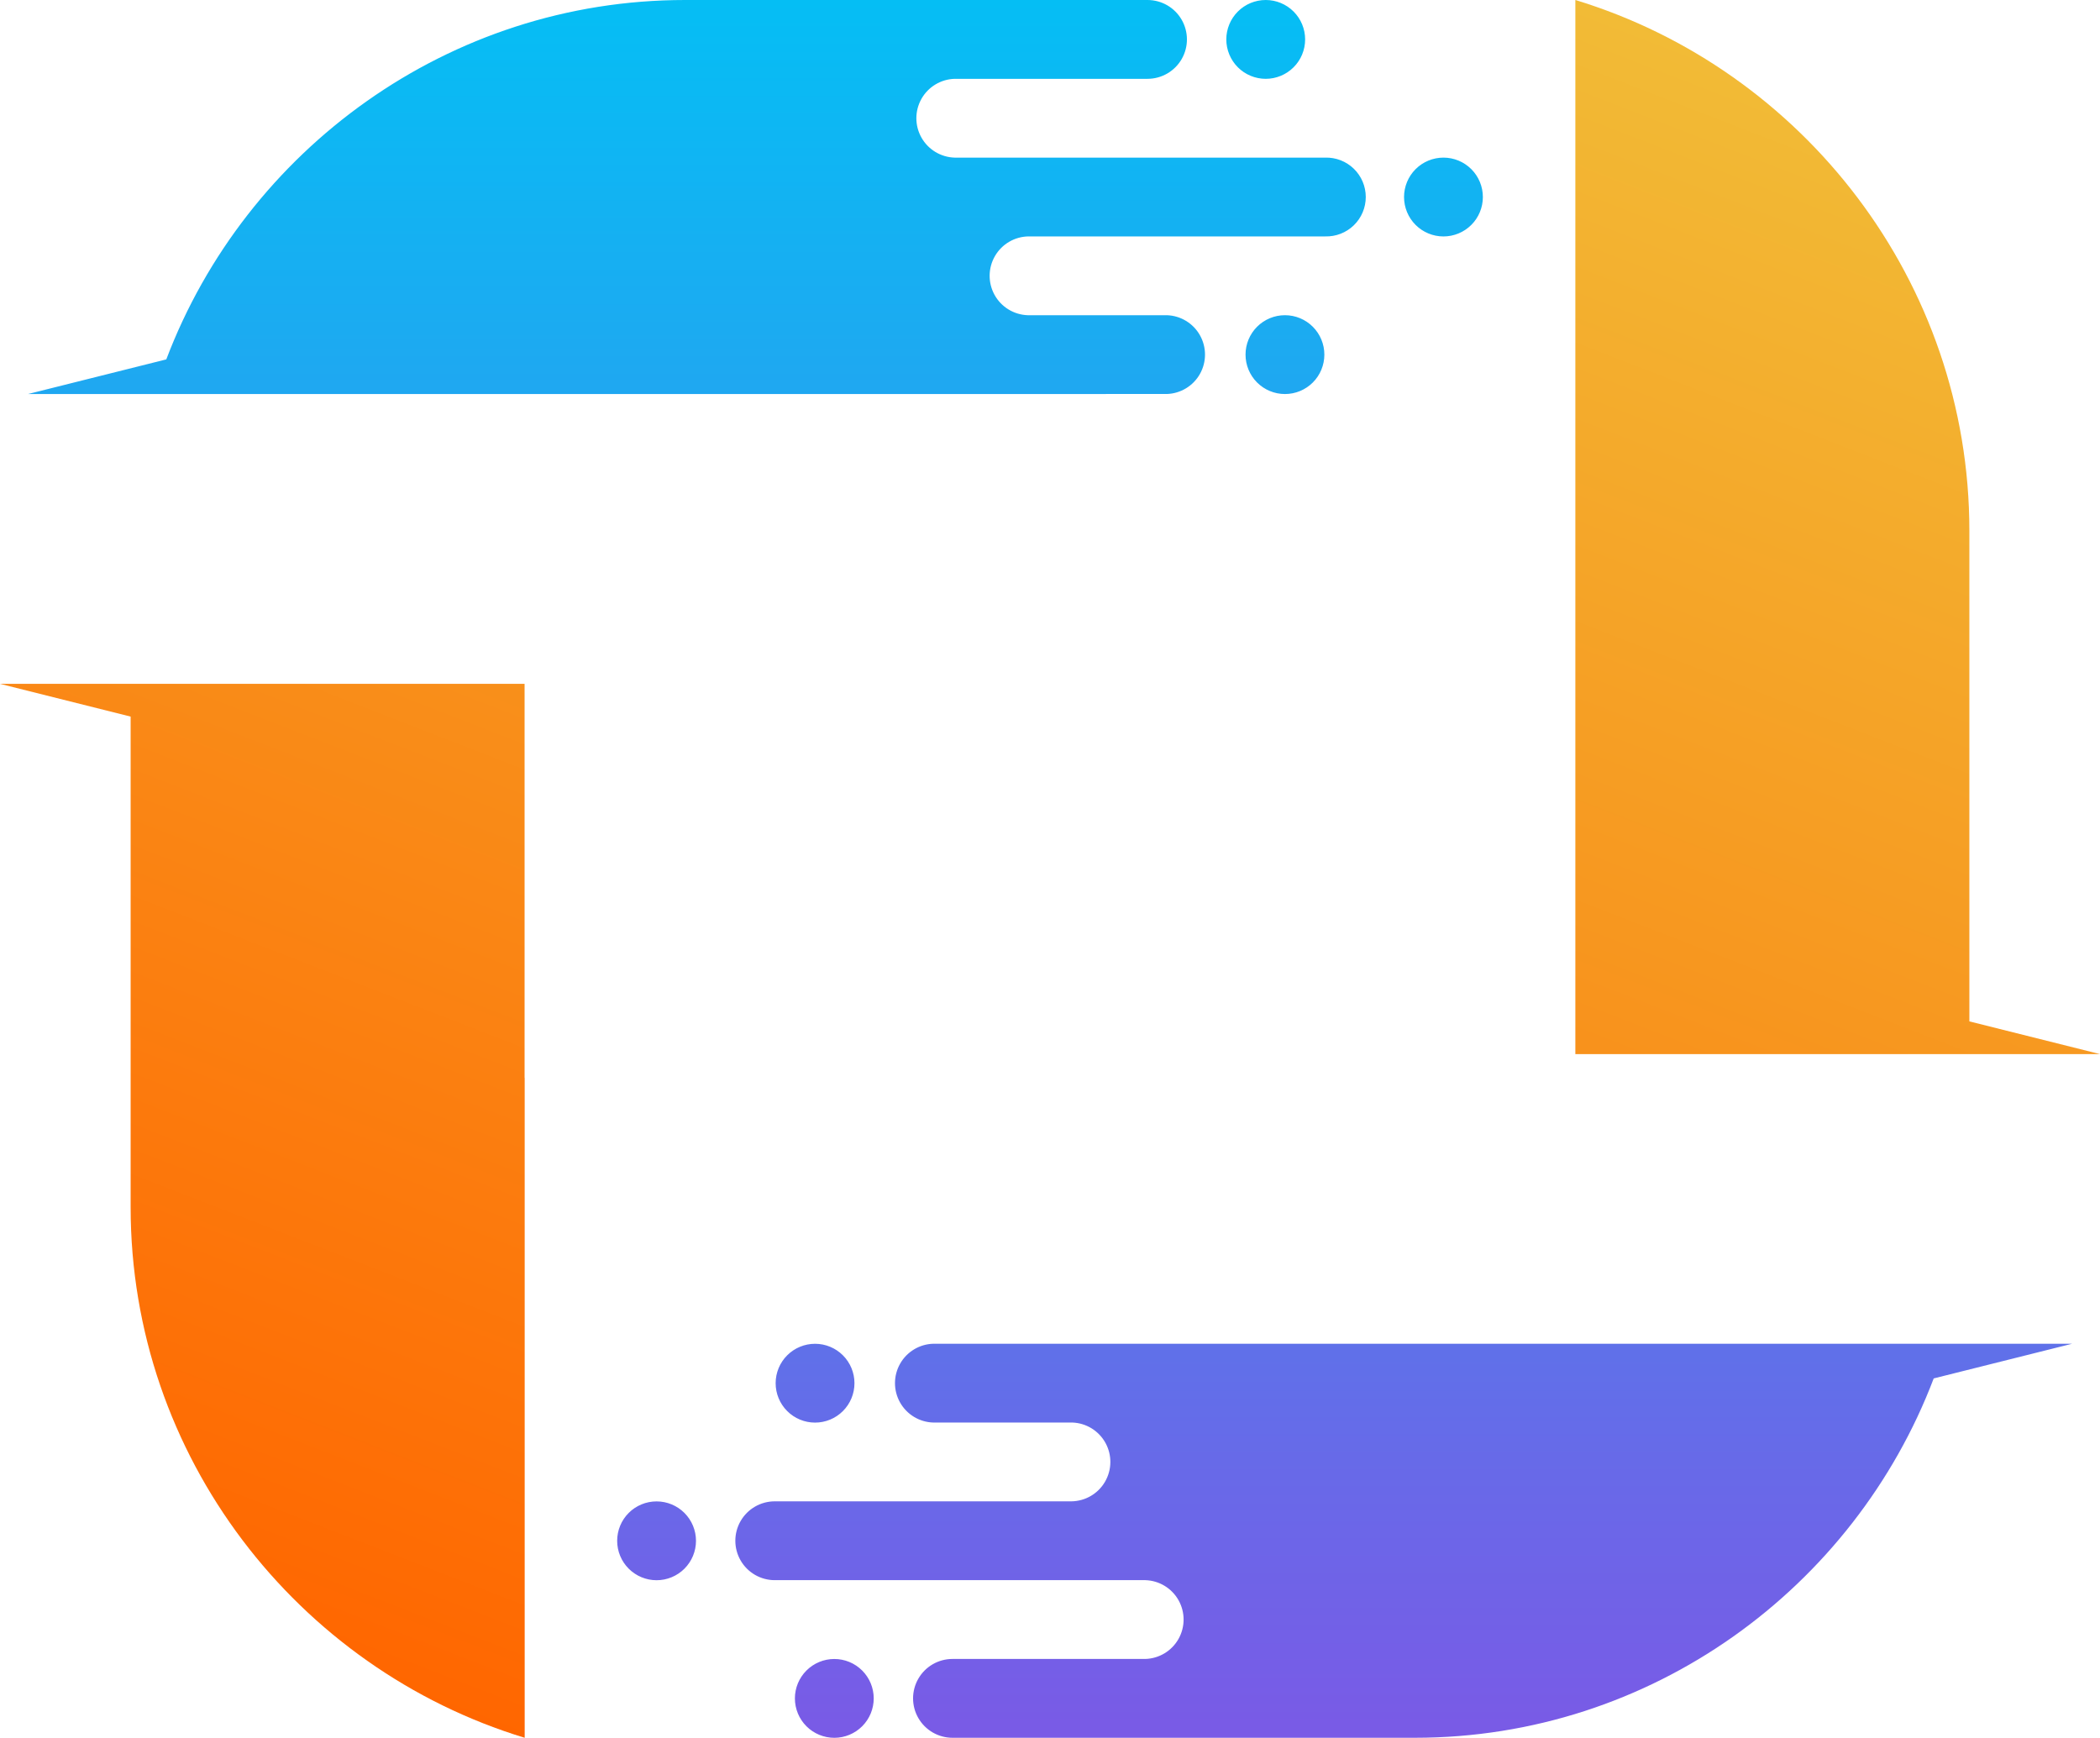
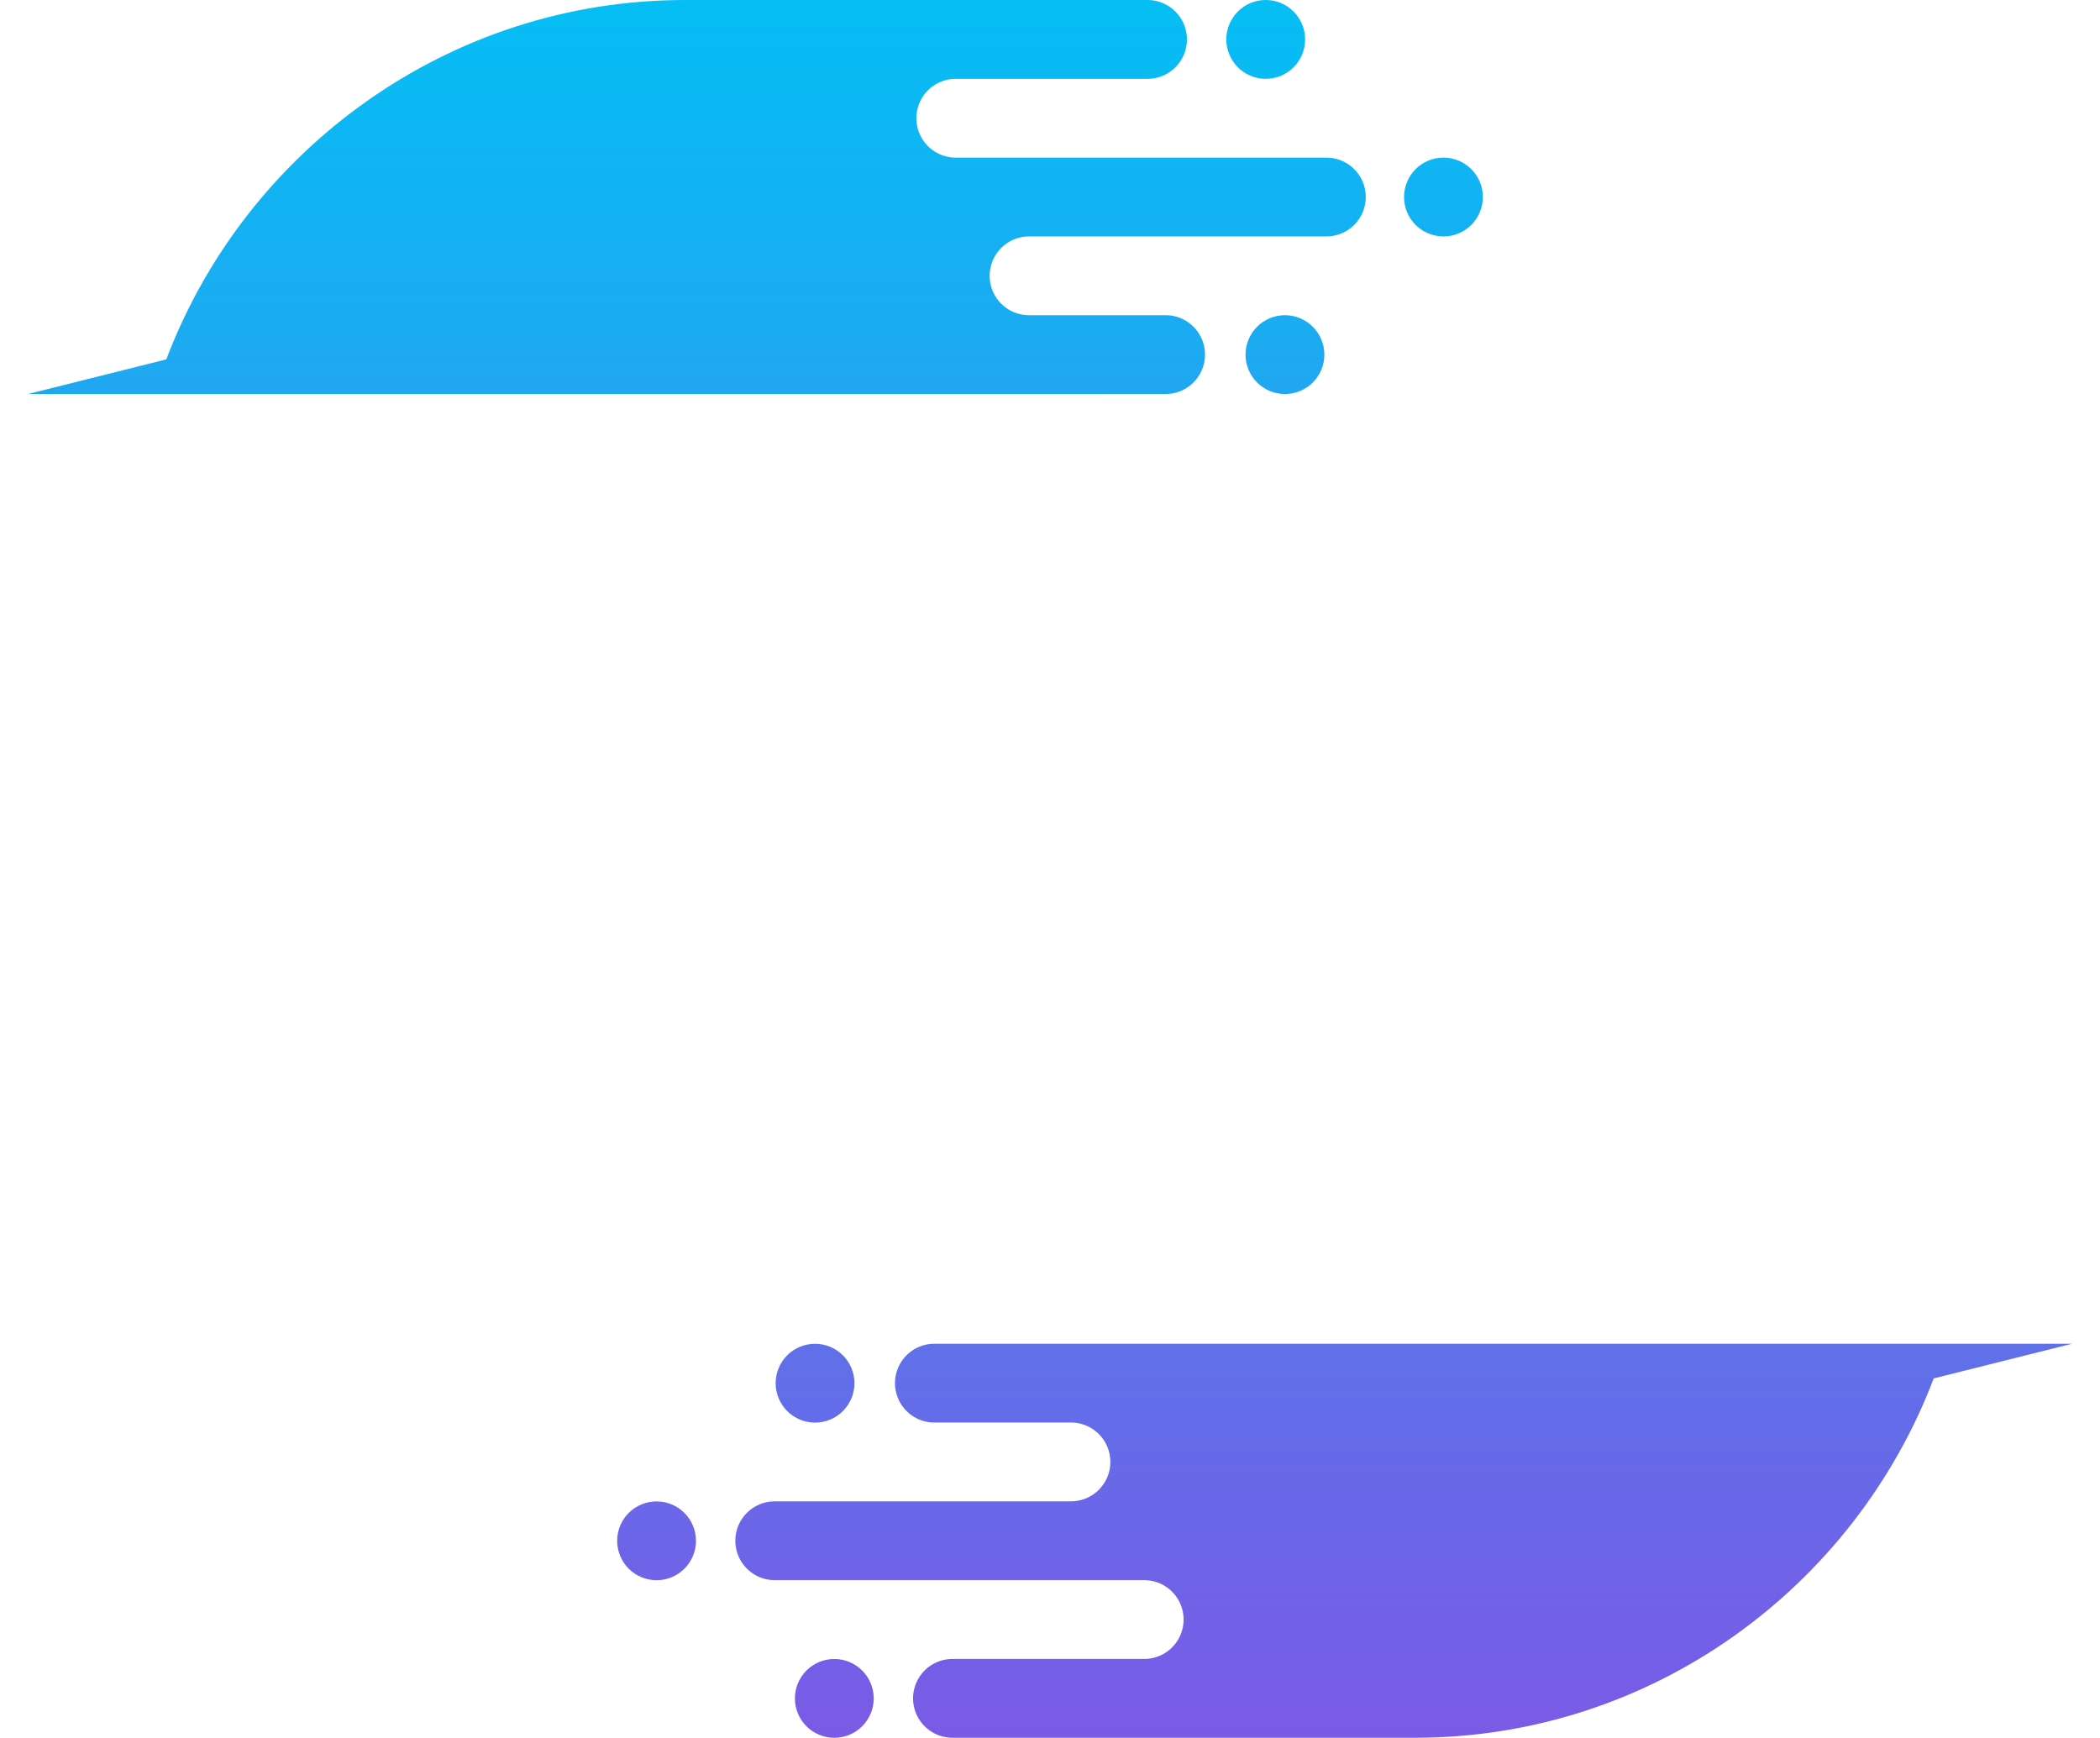
<svg xmlns="http://www.w3.org/2000/svg" viewBox="0 0 633.54 524.26">
  <defs>
    <style>.cls-1{fill:none;clip-rule:evenodd;}.cls-2{clip-path:url(#clip-path);}.cls-3{fill:url(#linear-gradient);}.cls-4{clip-path:url(#clip-path-2);}.cls-5{fill:url(#linear-gradient-2);}</style>
    <clipPath id="clip-path">
      <path class="cls-1" d="M252.35,47.57a11.89,11.89,0,1,1,11.89-11.89,11.89,11.89,0,0,1-11.89,11.89M274.64,95.1a11.89,11.89,0,1,1,11.88-11.88A11.88,11.88,0,0,1,274.64,95.1ZM381.85,23.78a11.89,11.89,0,1,1,11.89-11.89A11.89,11.89,0,0,1,381.85,23.78Zm53.62,47.55a11.89,11.89,0,1,1,11.89-11.89A11.89,11.89,0,0,1,435.47,71.33Zm-47.82,47.54A11.89,11.89,0,1,1,399.54,107,11.88,11.88,0,0,1,387.65,118.87Zm-379.2,0,41.72-10.45C74.12,45.24,135.36,0,206.67,0H346.19a11.89,11.89,0,0,1,0,23.78H288a11.89,11.89,0,0,0,0,23.77h111.8a11.89,11.89,0,1,1,0,23.77H310.29a11.89,11.89,0,0,0-.3,23.77h42a11.89,11.89,0,0,1,0,23.77ZM381.19,476.69a11.89,11.89,0,1,1-11.89,11.9A11.89,11.89,0,0,1,381.19,476.69ZM358.9,429.16A11.89,11.89,0,1,1,347,441.05,11.89,11.89,0,0,1,358.9,429.16ZM251.69,500.48a11.89,11.89,0,1,1-11.88,11.9A11.89,11.89,0,0,1,251.69,500.48Zm-53.62-47.54a11.89,11.89,0,1,1-11.88,11.88A11.88,11.88,0,0,1,198.07,452.94Zm47.82-47.55A11.89,11.89,0,1,1,234,417.27,11.89,11.89,0,0,1,245.89,405.39Zm379.2,0-41.72,10.45c-24,63.18-85.19,108.41-156.5,108.41H287.35a11.89,11.89,0,0,1,0-23.78h58.18a11.89,11.89,0,0,0,0-23.77H233.73a11.89,11.89,0,1,1,0-23.78h89.52a11.89,11.89,0,0,0,.3-23.77h-42a11.89,11.89,0,0,1,0-23.77Z" />
    </clipPath>
    <linearGradient id="linear-gradient" x1="316.77" y1="529.66" x2="316.77" gradientUnits="userSpaceOnUse">
      <stop offset="0" stop-color="#7b59e6" />
      <stop offset="1" stop-color="#05bef4" />
    </linearGradient>
    <clipPath id="clip-path-2">
-       <path class="cls-1" d="M475.26,199.1V318H633.54l-39.41-9.87v-148C594.13,84.88,543.85,20.88,475.26,0V199.1Zm-317,126.06V206.3H0l39.41,9.88v148c0,75.19,50.28,139.2,118.88,160.07V325.16Z" />
-     </clipPath>
+       </clipPath>
    <linearGradient id="linear-gradient-2" x1="206.75" y1="545.18" x2="433.79" y2="-38.91" gradientUnits="userSpaceOnUse">
      <stop offset="0" stop-color="#f60" />
      <stop offset="1" stop-color="#f1be38" />
    </linearGradient>
  </defs>
  <g id="Слой_2" data-name="Слой 2">
    <g id="Layer_1" data-name="Layer 1">
      <g class="cls-2">
        <rect class="cls-3" x="8.45" width="616.65" height="524.26" />
      </g>
      <g class="cls-4">
        <rect class="cls-5" width="633.54" height="524.26" />
      </g>
    </g>
  </g>
</svg>